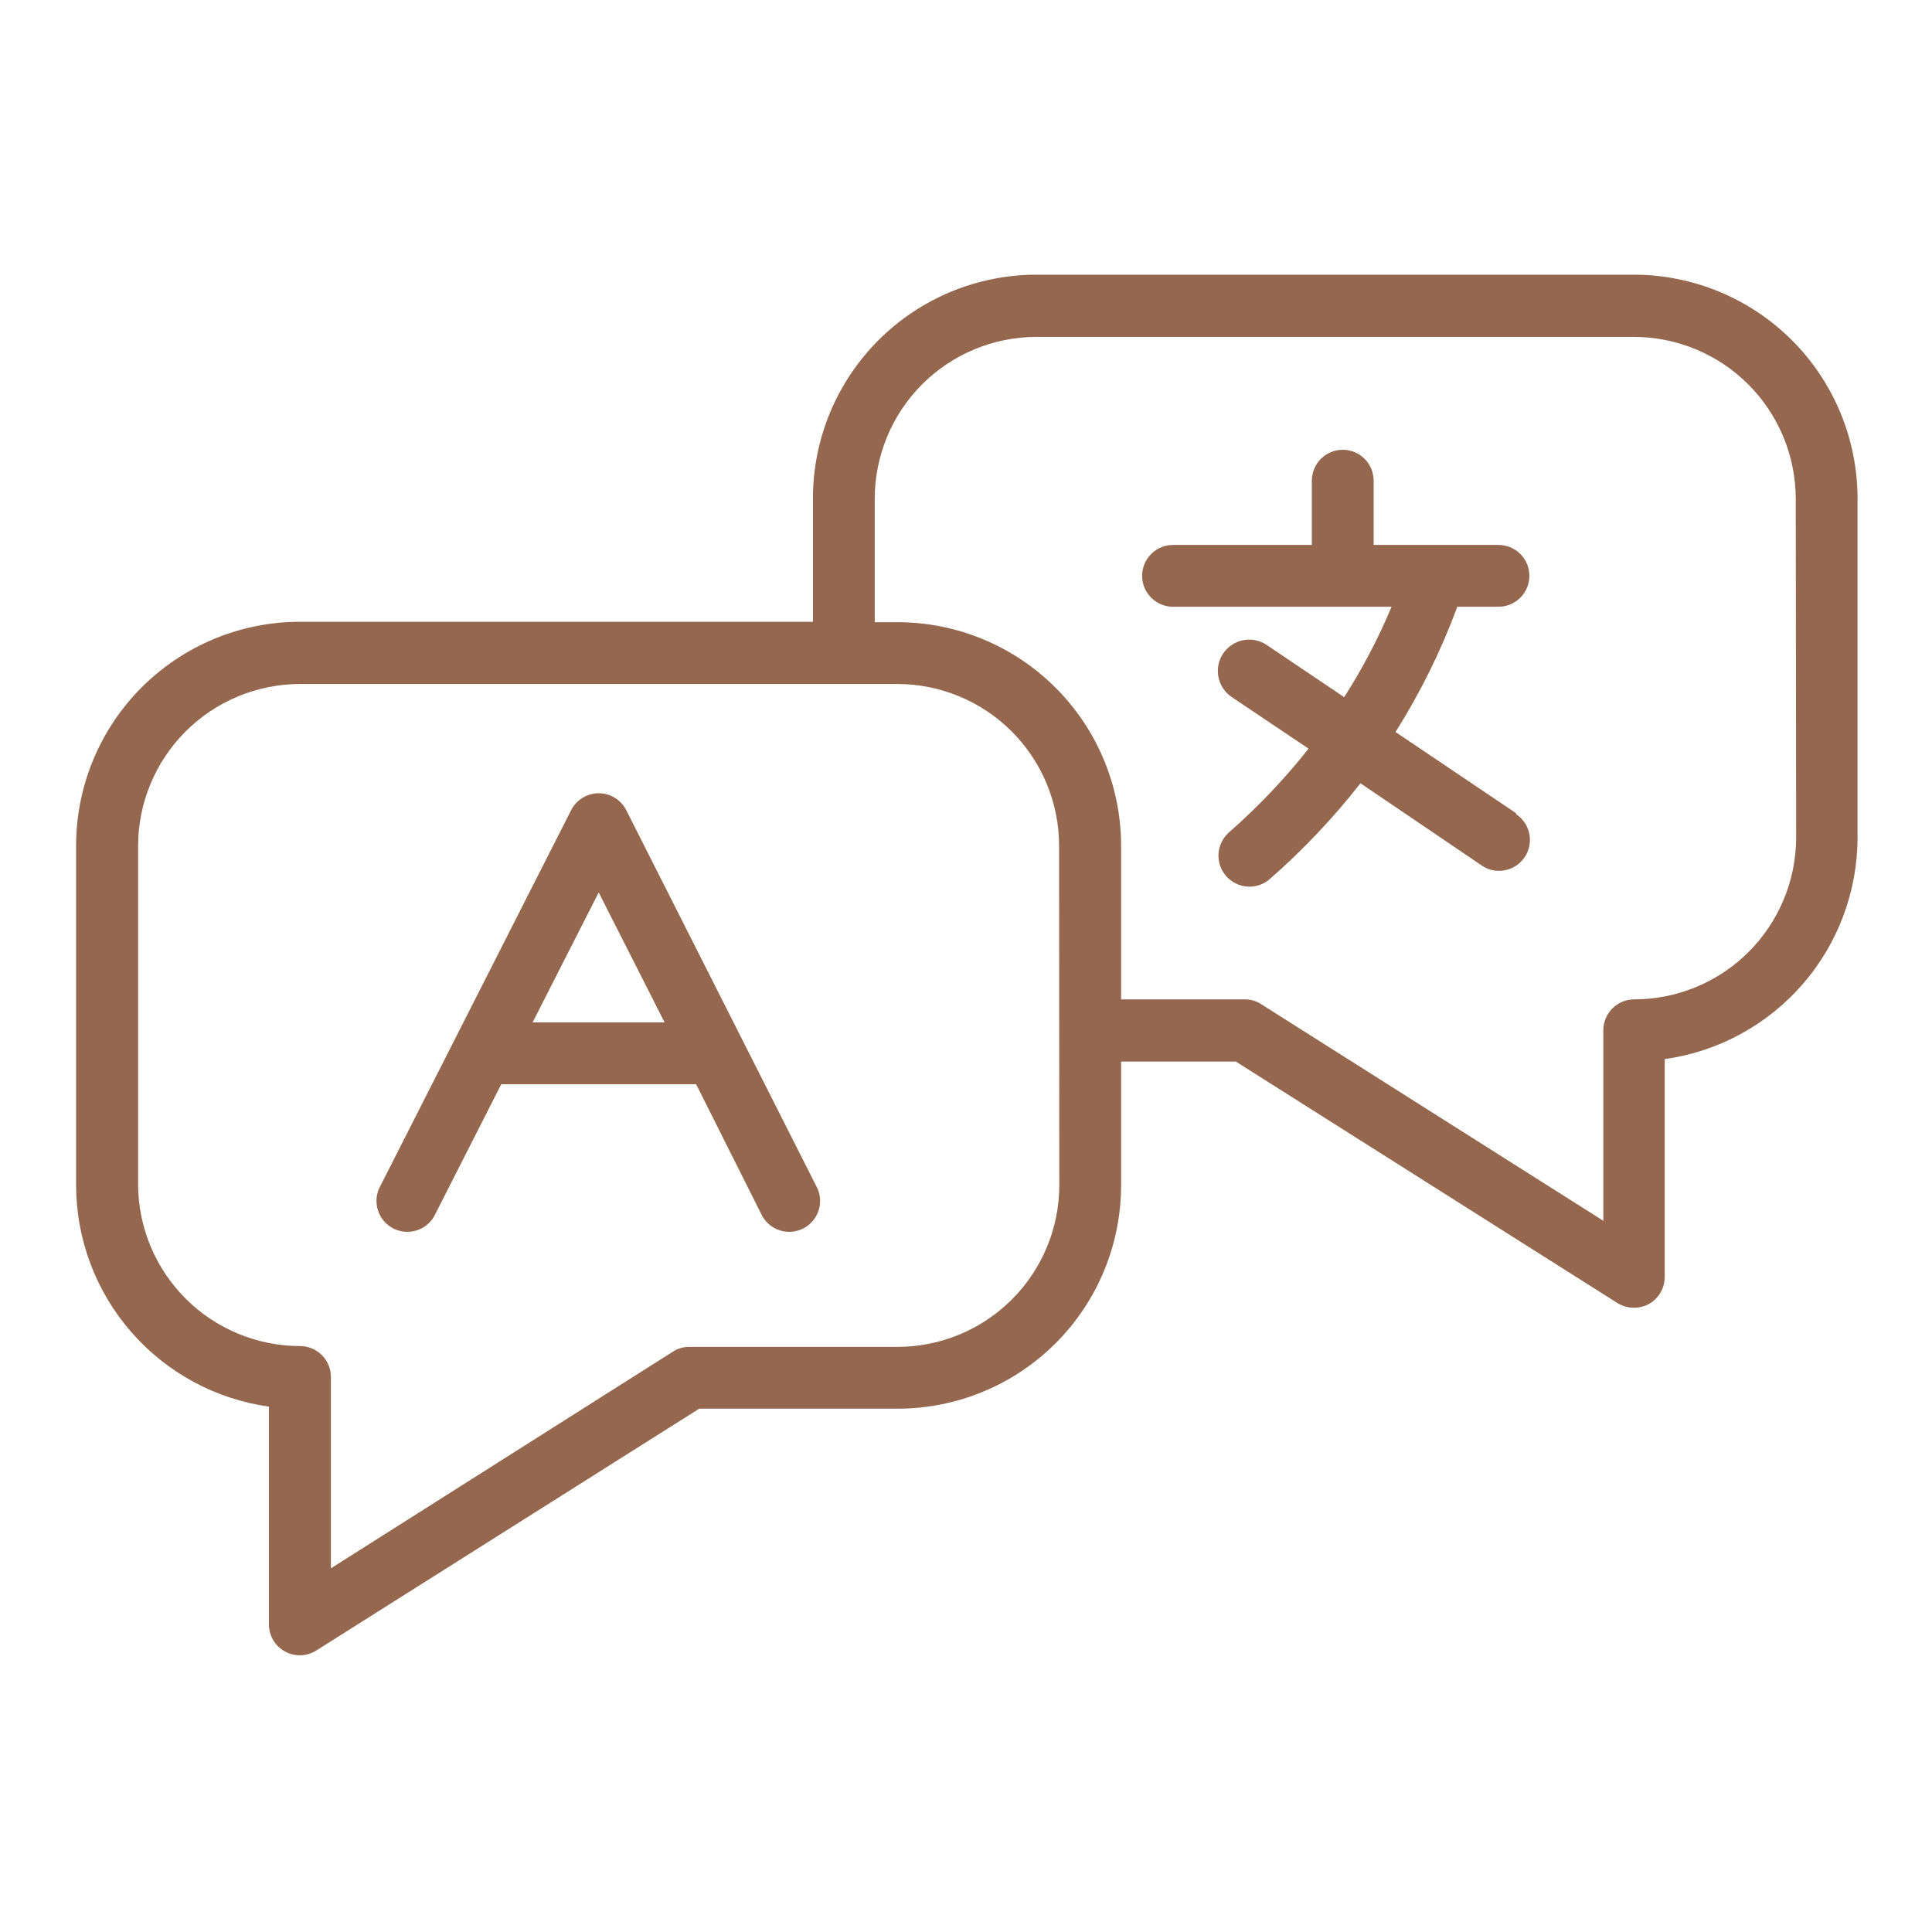
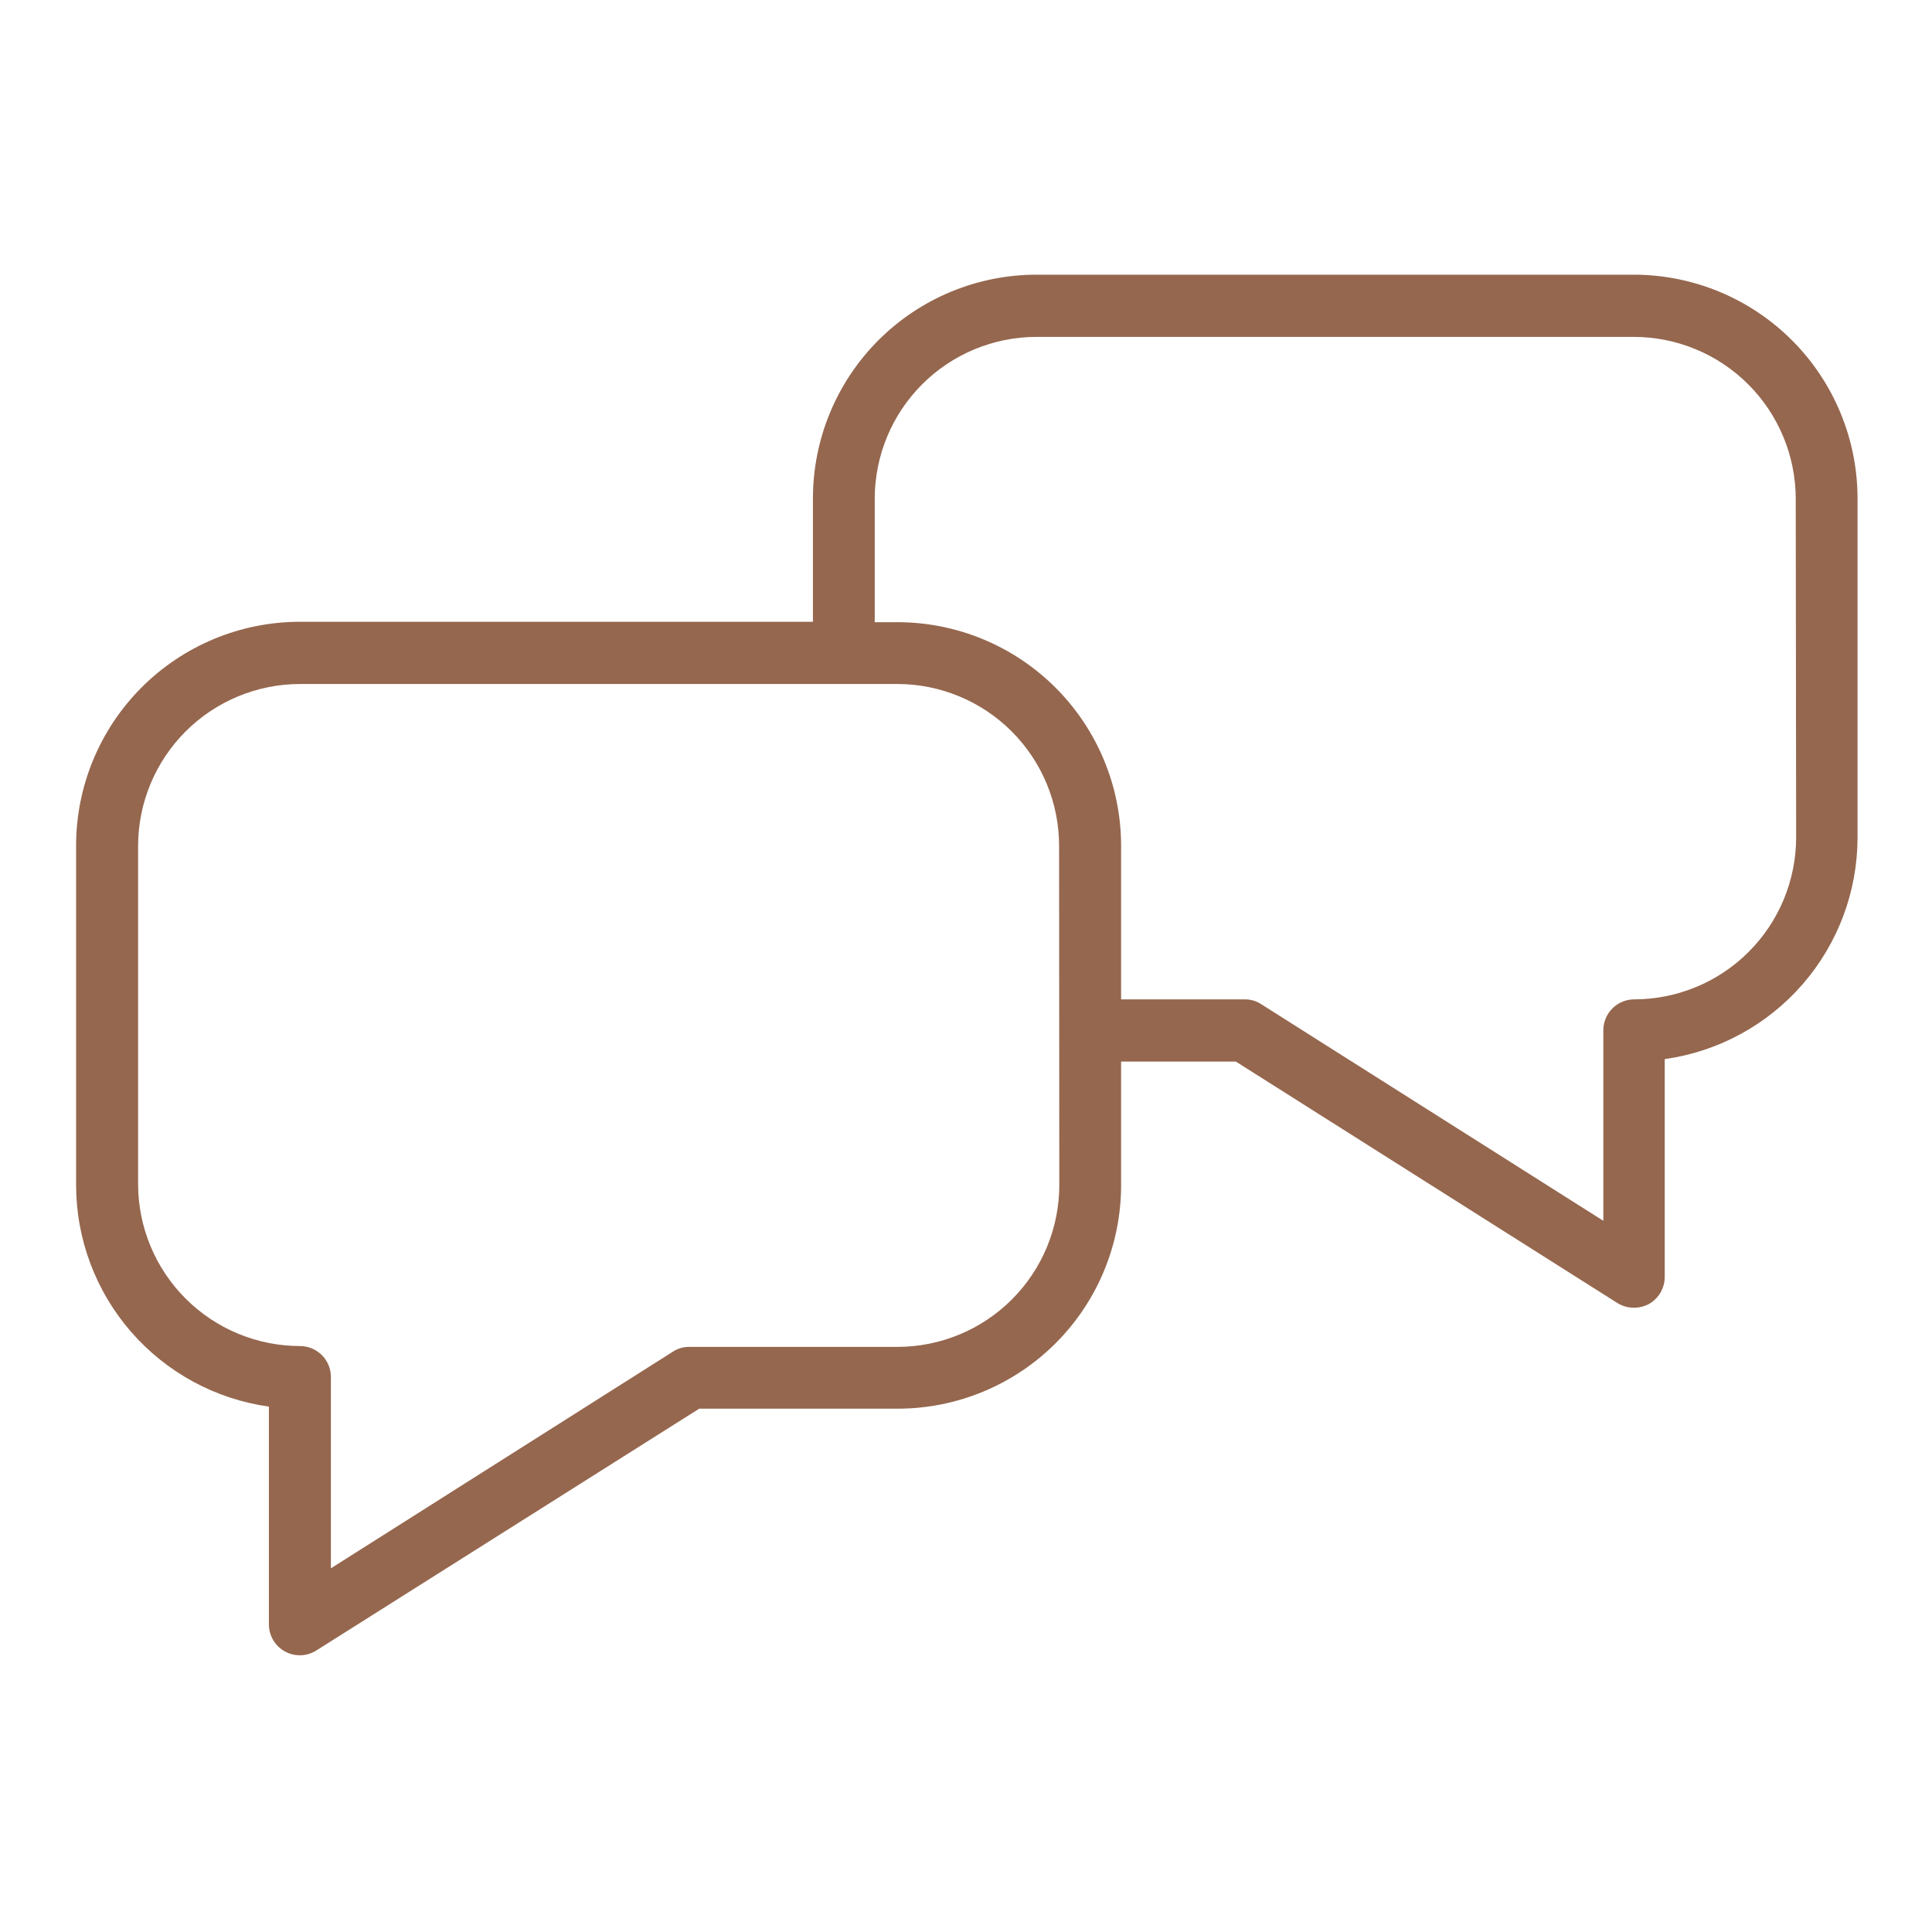
<svg xmlns="http://www.w3.org/2000/svg" width="1080" zoomAndPan="magnify" viewBox="0 0 810 810" height="1080" preserveAspectRatio="xMidYMid meet" version="1.0">
  <defs>
    <clipPath id="9445ae7c86">
      <path d="M 31 115.246 L 779 115.246 L 779 694 L 31 694 Z M 31 115.246 " clip-rule="nonzero" />
    </clipPath>
  </defs>
  <g clip-path="url(#9445ae7c86)">
    <path fill="#95674e" d="M 685.16 115.16 L 434.703 115.16 C 433.168 115.156 431.637 115.191 430.102 115.266 C 428.57 115.34 427.039 115.453 425.512 115.602 C 423.984 115.75 422.461 115.938 420.941 116.16 C 419.422 116.383 417.91 116.645 416.406 116.945 C 414.898 117.242 413.402 117.578 411.914 117.949 C 410.422 118.32 408.945 118.727 407.477 119.172 C 406.004 119.617 404.547 120.098 403.102 120.613 C 401.656 121.129 400.223 121.68 398.805 122.266 C 397.387 122.852 395.984 123.473 394.594 124.125 C 393.207 124.781 391.836 125.469 390.48 126.191 C 389.125 126.914 387.793 127.672 386.473 128.457 C 385.156 129.246 383.859 130.066 382.582 130.918 C 381.305 131.77 380.051 132.652 378.816 133.562 C 377.582 134.477 376.371 135.422 375.184 136.395 C 373.996 137.367 372.832 138.367 371.695 139.398 C 370.559 140.426 369.445 141.484 368.359 142.566 C 367.273 143.652 366.215 144.762 365.18 145.898 C 364.148 147.035 363.145 148.195 362.172 149.383 C 361.195 150.566 360.25 151.777 359.336 153.008 C 358.422 154.242 357.535 155.496 356.68 156.77 C 355.828 158.047 355.004 159.34 354.215 160.656 C 353.426 161.973 352.668 163.309 351.941 164.66 C 351.219 166.016 350.527 167.383 349.867 168.77 C 349.211 170.156 348.586 171.559 348 172.977 C 347.41 174.395 346.855 175.828 346.34 177.27 C 345.82 178.715 345.336 180.172 344.891 181.641 C 344.445 183.109 344.031 184.59 343.66 186.078 C 343.285 187.566 342.945 189.062 342.645 190.566 C 342.344 192.074 342.082 193.586 341.855 195.102 C 341.629 196.621 341.438 198.145 341.285 199.672 C 341.137 201.199 341.02 202.727 340.945 204.262 C 340.867 205.793 340.828 207.328 340.828 208.863 L 340.828 260.684 L 125.695 260.684 C 124.156 260.684 122.625 260.723 121.09 260.801 C 119.555 260.875 118.027 260.992 116.496 261.141 C 114.969 261.293 113.445 261.484 111.926 261.711 C 110.41 261.938 108.898 262.199 107.391 262.5 C 105.887 262.801 104.387 263.141 102.898 263.512 C 101.41 263.887 99.93 264.297 98.461 264.746 C 96.992 265.191 95.535 265.676 94.09 266.191 C 92.645 266.711 91.211 267.266 89.793 267.852 C 88.375 268.441 86.973 269.066 85.586 269.723 C 84.199 270.379 82.828 271.07 81.473 271.797 C 80.121 272.52 78.785 273.277 77.469 274.066 C 76.152 274.859 74.855 275.68 73.578 276.535 C 72.305 277.387 71.047 278.273 69.816 279.188 C 68.582 280.102 67.375 281.047 66.188 282.023 C 65 282.996 63.84 284 62.703 285.031 C 61.562 286.062 60.453 287.121 59.367 288.207 C 58.281 289.297 57.223 290.406 56.195 291.547 C 55.164 292.684 54.16 293.848 53.188 295.035 C 52.215 296.223 51.27 297.43 50.355 298.664 C 49.441 299.898 48.559 301.152 47.707 302.43 C 46.852 303.707 46.031 305.004 45.242 306.324 C 44.453 307.641 43.699 308.977 42.973 310.332 C 42.25 311.684 41.562 313.055 40.906 314.445 C 40.25 315.832 39.625 317.234 39.039 318.656 C 38.453 320.074 37.898 321.504 37.383 322.953 C 36.867 324.398 36.387 325.855 35.941 327.324 C 35.492 328.793 35.086 330.273 34.711 331.762 C 34.34 333.254 34.004 334.75 33.703 336.258 C 33.402 337.762 33.141 339.273 32.918 340.793 C 32.691 342.312 32.504 343.836 32.352 345.363 C 32.203 346.891 32.09 348.422 32.016 349.957 C 31.941 351.488 31.902 353.023 31.902 354.559 L 31.902 496.887 C 31.906 499.688 32.035 502.48 32.289 505.266 C 32.543 508.055 32.918 510.824 33.422 513.578 C 33.922 516.332 34.543 519.059 35.289 521.754 C 36.035 524.453 36.898 527.113 37.883 529.734 C 38.863 532.355 39.965 534.926 41.176 537.449 C 42.391 539.969 43.711 542.434 45.145 544.836 C 46.578 547.242 48.117 549.574 49.758 551.844 C 51.402 554.109 53.141 556.297 54.98 558.41 C 56.816 560.52 58.746 562.543 60.766 564.48 C 62.781 566.422 64.883 568.266 67.066 570.016 C 69.254 571.766 71.512 573.414 73.84 574.965 C 76.172 576.512 78.57 577.953 81.027 579.289 C 83.488 580.621 86.004 581.844 88.574 582.953 C 91.145 584.062 93.758 585.055 96.414 585.93 C 99.074 586.805 101.766 587.559 104.492 588.195 C 107.219 588.828 109.969 589.34 112.738 589.73 L 112.738 681.102 C 112.746 682.258 112.902 683.391 113.215 684.504 C 113.523 685.617 113.977 686.672 114.566 687.664 C 115.16 688.656 115.871 689.551 116.703 690.352 C 117.535 691.156 118.457 691.832 119.469 692.387 C 120.48 692.941 121.551 693.355 122.672 693.625 C 123.797 693.895 124.938 694.012 126.09 693.977 C 127.246 693.941 128.375 693.754 129.48 693.414 C 130.586 693.078 131.625 692.602 132.602 691.984 L 293.152 590.594 L 376.754 590.594 C 378.281 590.586 379.812 590.543 381.34 590.461 C 382.863 590.379 384.391 590.258 385.91 590.102 C 387.43 589.945 388.945 589.754 390.457 589.523 C 391.969 589.293 393.477 589.023 394.973 588.719 C 396.473 588.414 397.961 588.074 399.445 587.695 C 400.926 587.32 402.398 586.906 403.859 586.457 C 405.32 586.008 406.77 585.523 408.207 585.004 C 409.645 584.484 411.07 583.926 412.48 583.336 C 413.891 582.746 415.285 582.125 416.668 581.465 C 418.047 580.805 419.41 580.113 420.758 579.391 C 422.102 578.664 423.43 577.906 424.738 577.117 C 426.047 576.328 427.336 575.504 428.605 574.652 C 429.875 573.801 431.121 572.914 432.348 572 C 433.574 571.086 434.777 570.145 435.957 569.172 C 437.137 568.195 438.289 567.195 439.422 566.168 C 440.551 565.137 441.656 564.078 442.734 562.996 C 443.812 561.914 444.863 560.805 445.891 559.668 C 446.914 558.531 447.91 557.371 448.879 556.188 C 449.844 555.004 450.781 553.797 451.691 552.566 C 452.602 551.34 453.477 550.086 454.324 548.812 C 455.172 547.543 455.988 546.25 456.773 544.938 C 457.555 543.625 458.309 542.293 459.027 540.941 C 459.746 539.594 460.43 538.227 461.082 536.844 C 461.734 535.461 462.352 534.062 462.938 532.648 C 463.52 531.234 464.066 529.809 464.582 528.367 C 465.094 526.93 465.574 525.477 466.016 524.012 C 466.457 522.551 466.867 521.074 467.234 519.59 C 467.605 518.109 467.941 516.617 468.238 515.117 C 468.535 513.617 468.797 512.109 469.02 510.598 C 469.242 509.086 469.43 507.566 469.578 506.047 C 469.727 504.523 469.84 503 469.914 501.473 C 469.988 499.945 470.027 498.418 470.027 496.887 L 470.027 445.07 L 518.133 445.07 L 678.078 546.289 C 680.195 547.598 682.5 548.258 684.988 548.273 C 687.215 548.273 689.316 547.754 691.293 546.719 C 692.305 546.152 693.223 545.461 694.051 544.648 C 694.875 543.832 695.582 542.926 696.168 541.922 C 696.75 540.922 697.195 539.859 697.496 538.742 C 697.797 537.621 697.945 536.48 697.941 535.32 L 697.941 444.035 C 700.715 443.645 703.465 443.133 706.188 442.5 C 708.914 441.863 711.605 441.109 714.266 440.234 C 716.926 439.359 719.539 438.367 722.109 437.258 C 724.676 436.148 727.191 434.926 729.652 433.59 C 732.113 432.258 734.508 430.816 736.84 429.266 C 739.172 427.719 741.43 426.07 743.613 424.32 C 745.797 422.57 747.898 420.723 749.918 418.785 C 751.938 416.848 753.863 414.824 755.703 412.711 C 757.539 410.602 759.281 408.414 760.922 406.145 C 762.566 403.879 764.102 401.543 765.535 399.141 C 766.969 396.738 768.293 394.273 769.504 391.75 C 770.719 389.23 771.816 386.656 772.801 384.035 C 773.781 381.418 774.645 378.758 775.391 376.059 C 776.137 373.363 776.762 370.637 777.262 367.883 C 777.762 365.129 778.141 362.359 778.395 359.57 C 778.648 356.785 778.777 353.992 778.781 351.191 L 778.781 208.863 C 778.777 207.332 778.738 205.801 778.66 204.27 C 778.582 202.742 778.465 201.215 778.312 199.691 C 778.16 198.164 777.973 196.645 777.746 195.129 C 777.516 193.617 777.254 192.105 776.953 190.605 C 776.652 189.102 776.316 187.609 775.941 186.125 C 775.566 184.637 775.156 183.164 774.711 181.695 C 774.266 180.23 773.781 178.777 773.266 177.336 C 772.75 175.895 772.195 174.465 771.609 173.051 C 771.023 171.637 770.402 170.234 769.746 168.852 C 769.09 167.469 768.398 166.102 767.676 164.75 C 766.953 163.398 766.199 162.066 765.41 160.754 C 764.625 159.438 763.805 158.145 762.953 156.871 C 762.102 155.598 761.219 154.344 760.309 153.113 C 759.395 151.883 758.453 150.676 757.48 149.492 C 756.508 148.309 755.508 147.148 754.48 146.012 C 753.453 144.879 752.398 143.77 751.312 142.684 C 750.23 141.602 749.121 140.543 747.988 139.516 C 746.855 138.484 745.695 137.484 744.512 136.512 C 743.328 135.539 742.121 134.598 740.891 133.684 C 739.664 132.77 738.41 131.887 737.137 131.035 C 735.867 130.18 734.574 129.359 733.262 128.57 C 731.945 127.781 730.617 127.027 729.266 126.301 C 727.914 125.578 726.547 124.887 725.164 124.23 C 723.781 123.574 722.383 122.949 720.969 122.363 C 719.551 121.773 718.125 121.219 716.684 120.703 C 715.242 120.184 713.789 119.699 712.324 119.254 C 710.859 118.805 709.383 118.395 707.898 118.02 C 706.414 117.645 704.918 117.305 703.418 117.004 C 701.914 116.699 700.406 116.434 698.895 116.207 C 697.379 115.977 695.859 115.785 694.336 115.633 C 692.809 115.48 691.281 115.363 689.754 115.285 C 688.223 115.203 686.691 115.164 685.16 115.16 Z M 444.117 496.887 C 444.117 497.996 444.09 499.105 444.031 500.215 C 443.977 501.32 443.895 502.426 443.785 503.531 C 443.676 504.633 443.539 505.734 443.375 506.832 C 443.211 507.93 443.02 509.02 442.801 510.109 C 442.582 511.195 442.34 512.277 442.07 513.355 C 441.801 514.43 441.504 515.496 441.18 516.559 C 440.855 517.621 440.508 518.672 440.133 519.715 C 439.758 520.762 439.359 521.793 438.934 522.82 C 438.508 523.844 438.059 524.855 437.586 525.859 C 437.109 526.863 436.609 527.852 436.086 528.828 C 435.562 529.809 435.016 530.773 434.445 531.723 C 433.875 532.676 433.281 533.609 432.668 534.535 C 432.051 535.457 431.41 536.363 430.75 537.254 C 430.09 538.145 429.406 539.016 428.703 539.875 C 428 540.73 427.273 541.57 426.531 542.395 C 425.785 543.215 425.02 544.02 424.234 544.801 C 423.453 545.586 422.648 546.352 421.828 547.098 C 421.004 547.84 420.164 548.566 419.309 549.27 C 418.449 549.973 417.578 550.656 416.688 551.316 C 415.797 551.977 414.891 552.617 413.969 553.23 C 413.047 553.848 412.109 554.441 411.156 555.012 C 410.207 555.582 409.242 556.129 408.266 556.652 C 407.285 557.176 406.297 557.676 405.293 558.152 C 404.293 558.625 403.277 559.074 402.254 559.5 C 401.23 559.926 400.195 560.324 399.152 560.699 C 398.105 561.074 397.055 561.422 395.992 561.746 C 394.934 562.07 393.863 562.363 392.789 562.637 C 391.711 562.906 390.629 563.148 389.543 563.367 C 388.453 563.586 387.363 563.773 386.266 563.938 C 385.168 564.102 384.07 564.238 382.965 564.352 C 381.859 564.461 380.754 564.543 379.648 564.598 C 378.539 564.652 377.43 564.684 376.324 564.684 L 289.008 564.684 C 286.465 564.664 284.133 565.355 282.012 566.758 L 138.734 657.527 L 138.734 577.293 C 138.734 576.441 138.652 575.602 138.484 574.766 C 138.32 573.934 138.074 573.121 137.75 572.336 C 137.422 571.551 137.023 570.805 136.551 570.098 C 136.078 569.391 135.543 568.734 134.941 568.133 C 134.34 567.531 133.684 566.996 132.977 566.523 C 132.27 566.051 131.523 565.648 130.738 565.324 C 129.953 565 129.141 564.754 128.309 564.586 C 127.473 564.422 126.629 564.34 125.781 564.34 C 124.672 564.336 123.562 564.309 122.453 564.254 C 121.344 564.199 120.238 564.113 119.133 564.004 C 118.031 563.895 116.93 563.758 115.832 563.594 C 114.734 563.43 113.641 563.238 112.555 563.023 C 111.465 562.805 110.383 562.562 109.305 562.289 C 108.23 562.02 107.16 561.723 106.102 561.402 C 105.039 561.078 103.984 560.73 102.941 560.355 C 101.895 559.98 100.859 559.582 99.836 559.156 C 98.812 558.73 97.797 558.281 96.793 557.809 C 95.789 557.332 94.801 556.832 93.82 556.312 C 92.844 555.789 91.879 555.242 90.926 554.672 C 89.973 554.102 89.035 553.508 88.113 552.891 C 87.191 552.273 86.285 551.637 85.391 550.973 C 84.5 550.312 83.625 549.633 82.77 548.93 C 81.91 548.223 81.07 547.5 80.246 546.754 C 79.426 546.012 78.621 545.246 77.836 544.461 C 77.051 543.676 76.285 542.875 75.539 542.055 C 74.793 541.23 74.066 540.391 73.363 539.535 C 72.66 538.676 71.977 537.805 71.312 536.914 C 70.652 536.023 70.012 535.117 69.395 534.195 C 68.777 533.273 68.184 532.336 67.609 531.383 C 67.039 530.434 66.492 529.469 65.965 528.492 C 65.441 527.512 64.941 526.523 64.465 525.52 C 63.988 524.52 63.539 523.504 63.113 522.48 C 62.688 521.457 62.285 520.422 61.91 519.379 C 61.535 518.332 61.184 517.281 60.859 516.219 C 60.535 515.156 60.238 514.09 59.965 513.012 C 59.695 511.938 59.449 510.855 59.23 509.77 C 59.012 508.68 58.82 507.586 58.656 506.488 C 58.488 505.395 58.352 504.293 58.238 503.188 C 58.129 502.082 58.043 500.977 57.988 499.871 C 57.93 498.762 57.898 497.652 57.898 496.543 L 57.898 354.559 C 57.898 353.449 57.93 352.34 57.988 351.234 C 58.043 350.125 58.129 349.02 58.238 347.914 C 58.352 346.812 58.488 345.711 58.656 344.613 C 58.82 343.516 59.012 342.422 59.23 341.336 C 59.449 340.246 59.695 339.164 59.965 338.09 C 60.238 337.012 60.535 335.945 60.859 334.883 C 61.184 333.824 61.535 332.77 61.91 331.727 C 62.285 330.68 62.688 329.648 63.113 328.621 C 63.539 327.598 63.988 326.586 64.465 325.582 C 64.941 324.578 65.441 323.59 65.965 322.613 C 66.492 321.633 67.039 320.668 67.609 319.719 C 68.184 318.766 68.777 317.832 69.395 316.91 C 70.012 315.988 70.652 315.082 71.312 314.191 C 71.977 313.301 72.66 312.426 73.363 311.566 C 74.066 310.711 74.793 309.871 75.539 309.051 C 76.285 308.227 77.051 307.426 77.836 306.641 C 78.621 305.855 79.426 305.094 80.246 304.348 C 81.07 303.602 81.91 302.879 82.77 302.176 C 83.625 301.473 84.5 300.789 85.391 300.129 C 86.285 299.469 87.191 298.828 88.113 298.211 C 89.035 297.598 89.973 297.004 90.926 296.434 C 91.879 295.863 92.844 295.316 93.82 294.793 C 94.801 294.27 95.789 293.77 96.793 293.297 C 97.797 292.82 98.812 292.371 99.836 291.945 C 100.859 291.52 101.895 291.121 102.941 290.746 C 103.984 290.371 105.039 290.023 106.102 289.703 C 107.16 289.379 108.23 289.082 109.305 288.812 C 110.383 288.543 111.465 288.297 112.555 288.082 C 113.641 287.863 114.734 287.672 115.832 287.508 C 116.93 287.344 118.031 287.207 119.133 287.098 C 120.238 286.988 121.344 286.906 122.453 286.852 C 123.562 286.793 124.672 286.766 125.781 286.766 L 376.234 286.766 C 377.344 286.766 378.453 286.793 379.562 286.852 C 380.668 286.906 381.773 286.988 382.879 287.098 C 383.98 287.207 385.082 287.344 386.18 287.508 C 387.277 287.672 388.367 287.863 389.457 288.082 C 390.543 288.297 391.625 288.543 392.703 288.812 C 393.777 289.082 394.844 289.379 395.906 289.703 C 396.969 290.027 398.02 290.375 399.062 290.75 C 400.109 291.121 401.141 291.523 402.168 291.949 C 403.191 292.371 404.203 292.824 405.207 293.297 C 406.211 293.773 407.199 294.27 408.176 294.793 C 409.156 295.316 410.121 295.863 411.07 296.438 C 412.023 297.008 412.957 297.602 413.883 298.215 C 414.805 298.832 415.711 299.473 416.602 300.133 C 417.492 300.793 418.363 301.477 419.223 302.18 C 420.078 302.883 420.918 303.609 421.742 304.352 C 422.562 305.098 423.367 305.863 424.148 306.645 C 424.934 307.43 425.699 308.234 426.445 309.055 C 427.188 309.879 427.914 310.715 428.617 311.574 C 429.32 312.43 430.004 313.305 430.664 314.195 C 431.324 315.086 431.965 315.992 432.578 316.914 C 433.195 317.836 433.789 318.773 434.359 319.727 C 434.93 320.676 435.477 321.641 436 322.617 C 436.523 323.598 437.023 324.586 437.5 325.59 C 437.973 326.59 438.422 327.605 438.848 328.629 C 439.273 329.652 439.672 330.688 440.047 331.73 C 440.422 332.777 440.77 333.828 441.094 334.891 C 441.414 335.949 441.711 337.02 441.984 338.094 C 442.254 339.172 442.496 340.254 442.715 341.34 C 442.934 342.426 443.121 343.52 443.285 344.617 C 443.449 345.715 443.586 346.812 443.699 347.918 C 443.809 349.02 443.891 350.125 443.945 351.234 C 444 352.344 444.031 353.449 444.031 354.559 Z M 753.043 351.191 C 753.039 352.301 753.012 353.41 752.953 354.52 C 752.895 355.625 752.812 356.734 752.699 357.836 C 752.59 358.941 752.449 360.043 752.285 361.141 C 752.121 362.234 751.93 363.328 751.711 364.418 C 751.492 365.504 751.246 366.586 750.973 367.664 C 750.703 368.738 750.406 369.809 750.082 370.867 C 749.758 371.93 749.406 372.98 749.031 374.027 C 748.656 375.07 748.254 376.105 747.828 377.129 C 747.402 378.152 746.949 379.168 746.477 380.168 C 746 381.172 745.5 382.164 744.973 383.141 C 744.449 384.117 743.902 385.082 743.332 386.035 C 742.758 386.984 742.164 387.922 741.547 388.844 C 740.93 389.766 740.289 390.672 739.629 391.562 C 738.965 392.453 738.281 393.328 737.578 394.184 C 736.871 395.043 736.148 395.879 735.402 396.703 C 734.656 397.523 733.891 398.328 733.105 399.109 C 732.32 399.895 731.516 400.66 730.695 401.402 C 729.871 402.148 729.031 402.875 728.172 403.578 C 727.312 404.281 726.441 404.961 725.547 405.625 C 724.656 406.285 723.75 406.922 722.828 407.539 C 721.902 408.156 720.969 408.75 720.016 409.32 C 719.062 409.891 718.098 410.438 717.121 410.961 C 716.141 411.484 715.148 411.98 714.148 412.457 C 713.145 412.93 712.129 413.379 711.105 413.805 C 710.078 414.23 709.047 414.629 708 415.004 C 706.957 415.379 705.902 415.727 704.84 416.051 C 703.777 416.371 702.711 416.668 701.633 416.941 C 700.559 417.211 699.477 417.453 698.387 417.672 C 697.301 417.887 696.207 418.078 695.109 418.242 C 694.012 418.406 692.91 418.543 691.805 418.652 C 690.703 418.762 689.598 418.848 688.488 418.902 C 687.379 418.957 686.27 418.984 685.16 418.988 C 684.309 418.988 683.469 419.07 682.633 419.238 C 681.801 419.402 680.988 419.648 680.203 419.973 C 679.418 420.301 678.672 420.699 677.965 421.172 C 677.258 421.645 676.602 422.18 676 422.781 C 675.398 423.383 674.863 424.039 674.391 424.746 C 673.918 425.453 673.52 426.199 673.191 426.984 C 672.867 427.77 672.621 428.582 672.453 429.414 C 672.289 430.25 672.207 431.09 672.207 431.941 L 672.207 511.828 L 528.84 421.059 C 526.719 419.66 524.387 418.969 521.848 418.988 L 470.027 418.988 L 470.027 354.559 C 470.027 353.027 469.988 351.496 469.91 349.965 C 469.836 348.434 469.719 346.902 469.57 345.379 C 469.418 343.852 469.227 342.332 469.004 340.816 C 468.777 339.297 468.512 337.789 468.211 336.285 C 467.914 334.781 467.574 333.285 467.203 331.801 C 466.828 330.312 466.418 328.836 465.973 327.367 C 465.527 325.902 465.047 324.445 464.527 323.004 C 464.012 321.559 463.457 320.129 462.871 318.715 C 462.285 317.297 461.664 315.898 461.008 314.512 C 460.352 313.125 459.66 311.758 458.938 310.406 C 458.215 309.055 457.457 307.719 456.668 306.406 C 455.883 305.09 455.062 303.797 454.207 302.52 C 453.355 301.246 452.473 299.992 451.559 298.762 C 450.648 297.531 449.703 296.324 448.73 295.137 C 447.758 293.953 446.758 292.793 445.727 291.656 C 444.699 290.52 443.641 289.41 442.555 288.324 C 441.473 287.242 440.363 286.184 439.227 285.156 C 438.09 284.125 436.93 283.125 435.746 282.152 C 434.559 281.18 433.352 280.234 432.121 279.32 C 430.891 278.41 429.637 277.527 428.363 276.672 C 427.086 275.82 425.793 275 424.477 274.211 C 423.164 273.426 421.828 272.668 420.477 271.945 C 419.125 271.223 417.758 270.531 416.371 269.875 C 414.984 269.219 413.586 268.598 412.168 268.012 C 410.754 267.422 409.324 266.871 407.879 266.355 C 406.438 265.836 404.98 265.355 403.516 264.91 C 402.047 264.465 400.57 264.055 399.082 263.68 C 397.598 263.305 396.102 262.969 394.598 262.668 C 393.094 262.371 391.582 262.105 390.066 261.879 C 388.551 261.652 387.031 261.465 385.504 261.312 C 383.98 261.164 382.449 261.047 380.918 260.973 C 379.387 260.895 377.855 260.855 376.324 260.855 L 366.734 260.855 L 366.734 209.035 C 366.738 207.926 366.766 206.82 366.82 205.711 C 366.879 204.602 366.961 203.496 367.07 202.395 C 367.18 201.289 367.316 200.191 367.48 199.094 C 367.645 197.996 367.836 196.902 368.055 195.816 C 368.27 194.727 368.516 193.648 368.785 192.57 C 369.055 191.496 369.352 190.426 369.676 189.367 C 369.996 188.305 370.348 187.254 370.719 186.207 C 371.094 185.164 371.496 184.129 371.918 183.105 C 372.344 182.082 372.793 181.066 373.27 180.066 C 373.746 179.062 374.242 178.074 374.766 177.094 C 375.289 176.117 375.836 175.152 376.406 174.199 C 376.977 173.25 377.57 172.312 378.188 171.391 C 378.805 170.469 379.441 169.562 380.105 168.672 C 380.766 167.781 381.449 166.906 382.152 166.051 C 382.855 165.191 383.578 164.352 384.324 163.531 C 385.07 162.711 385.832 161.906 386.617 161.121 C 387.402 160.34 388.207 159.574 389.027 158.828 C 389.848 158.082 390.688 157.359 391.547 156.656 C 392.402 155.953 393.277 155.27 394.168 154.609 C 395.059 153.949 395.965 153.309 396.887 152.691 C 397.809 152.074 398.746 151.484 399.695 150.91 C 400.648 150.34 401.613 149.793 402.59 149.27 C 403.566 148.746 404.559 148.25 405.562 147.773 C 406.562 147.301 407.578 146.848 408.602 146.426 C 409.625 146 410.66 145.598 411.703 145.227 C 412.746 144.852 413.801 144.5 414.863 144.18 C 415.922 143.855 416.992 143.559 418.066 143.289 C 419.141 143.02 420.223 142.773 421.312 142.559 C 422.398 142.34 423.492 142.148 424.59 141.984 C 425.684 141.82 426.785 141.684 427.891 141.574 C 428.992 141.465 430.098 141.383 431.207 141.324 C 432.312 141.27 433.422 141.242 434.531 141.242 L 684.988 141.242 C 686.098 141.242 687.207 141.27 688.316 141.324 C 689.422 141.383 690.531 141.465 691.633 141.574 C 692.738 141.684 693.84 141.82 694.938 141.984 C 696.035 142.148 697.125 142.34 698.215 142.559 C 699.305 142.773 700.387 143.02 701.461 143.289 C 702.539 143.559 703.605 143.855 704.668 144.18 C 705.73 144.5 706.781 144.848 707.828 145.223 C 708.871 145.598 709.906 145.996 710.934 146.422 C 711.957 146.848 712.973 147.297 713.973 147.773 C 714.977 148.246 715.969 148.746 716.945 149.27 C 717.926 149.793 718.891 150.34 719.844 150.91 C 720.793 151.48 721.73 152.074 722.652 152.688 C 723.578 153.305 724.484 153.945 725.375 154.605 C 726.266 155.266 727.141 155.949 728 156.652 C 728.859 157.355 729.699 158.078 730.52 158.824 C 731.344 159.57 732.148 160.332 732.934 161.117 C 733.719 161.902 734.484 162.703 735.23 163.527 C 735.977 164.348 736.699 165.188 737.406 166.043 C 738.109 166.902 738.793 167.773 739.453 168.664 C 740.117 169.555 740.758 170.461 741.375 171.383 C 741.992 172.309 742.586 173.242 743.156 174.195 C 743.73 175.145 744.277 176.109 744.801 177.086 C 745.324 178.066 745.824 179.055 746.301 180.059 C 746.777 181.062 747.23 182.074 747.656 183.098 C 748.082 184.125 748.484 185.156 748.859 186.203 C 749.234 187.246 749.582 188.297 749.906 189.359 C 750.23 190.422 750.531 191.488 750.801 192.566 C 751.074 193.641 751.32 194.723 751.535 195.812 C 751.754 196.898 751.949 197.992 752.113 199.09 C 752.277 200.188 752.418 201.289 752.527 202.391 C 752.641 203.496 752.723 204.602 752.781 205.711 C 752.836 206.816 752.867 207.926 752.871 209.035 Z M 753.043 351.191 " fill-opacity="1" fill-rule="nonzero" />
  </g>
-   <path fill="#95674e" d="M 262.582 339.707 C 262.043 338.633 261.367 337.656 260.555 336.77 C 259.742 335.887 258.828 335.129 257.805 334.5 C 256.785 333.871 255.695 333.391 254.539 333.062 C 253.387 332.734 252.207 332.574 251.008 332.574 C 249.809 332.574 248.629 332.734 247.477 333.062 C 246.32 333.391 245.23 333.871 244.211 334.5 C 243.188 335.129 242.273 335.887 241.461 336.77 C 240.648 337.656 239.973 338.633 239.434 339.707 L 159.547 497.062 C 159.113 497.824 158.758 498.621 158.484 499.453 C 158.211 500.285 158.023 501.141 157.922 502.012 C 157.82 502.883 157.809 503.754 157.887 504.629 C 157.961 505.504 158.125 506.359 158.375 507.199 C 158.625 508.039 158.961 508.848 159.375 509.621 C 159.789 510.395 160.277 511.117 160.84 511.793 C 161.398 512.465 162.023 513.074 162.711 513.625 C 163.395 514.172 164.129 514.645 164.91 515.043 C 165.691 515.441 166.508 515.754 167.352 515.988 C 168.199 516.219 169.059 516.367 169.934 516.426 C 170.809 516.48 171.68 516.453 172.551 516.332 C 173.418 516.215 174.27 516.008 175.094 515.715 C 175.922 515.426 176.711 515.055 177.465 514.602 C 178.215 514.148 178.914 513.625 179.559 513.031 C 180.207 512.438 180.785 511.785 181.297 511.074 C 181.812 510.363 182.246 509.605 182.605 508.805 L 210.156 454.57 L 291.859 454.57 L 319.062 508.805 C 319.422 509.605 319.859 510.363 320.371 511.074 C 320.887 511.785 321.465 512.438 322.109 513.031 C 322.754 513.625 323.453 514.148 324.207 514.602 C 324.957 515.055 325.746 515.426 326.574 515.715 C 327.402 516.008 328.25 516.215 329.121 516.332 C 329.988 516.453 330.863 516.48 331.738 516.426 C 332.613 516.367 333.473 516.223 334.32 515.988 C 335.164 515.754 335.977 515.441 336.762 515.043 C 337.543 514.645 338.273 514.172 338.961 513.625 C 339.648 513.078 340.27 512.465 340.832 511.793 C 341.395 511.117 341.883 510.395 342.297 509.621 C 342.711 508.848 343.043 508.043 343.293 507.199 C 343.547 506.359 343.707 505.504 343.785 504.629 C 343.863 503.754 343.852 502.883 343.75 502.012 C 343.648 501.141 343.461 500.285 343.188 499.453 C 342.914 498.621 342.559 497.824 342.121 497.062 Z M 223.285 428.66 L 251.008 374.164 L 278.645 428.66 Z M 223.285 428.66 " fill-opacity="1" fill-rule="nonzero" />
-   <path fill="#95674e" d="M 635.586 340.914 L 585.066 306.887 C 595.555 290.297 604.191 272.797 610.973 254.379 L 628.246 254.379 C 629.098 254.379 629.941 254.293 630.773 254.129 C 631.609 253.961 632.418 253.719 633.203 253.391 C 633.988 253.066 634.738 252.668 635.445 252.195 C 636.152 251.723 636.805 251.184 637.406 250.582 C 638.008 249.98 638.547 249.328 639.02 248.621 C 639.492 247.914 639.891 247.168 640.215 246.379 C 640.539 245.594 640.785 244.785 640.953 243.949 C 641.117 243.117 641.203 242.273 641.203 241.422 C 641.203 240.574 641.117 239.73 640.953 238.895 C 640.785 238.062 640.539 237.25 640.215 236.465 C 639.891 235.68 639.492 234.934 639.02 234.227 C 638.547 233.52 638.008 232.863 637.406 232.262 C 636.805 231.66 636.152 231.125 635.445 230.652 C 634.738 230.18 633.988 229.781 633.203 229.453 C 632.418 229.129 631.609 228.883 630.773 228.719 C 629.941 228.551 629.098 228.469 628.246 228.469 L 575.91 228.469 L 575.91 201.523 C 575.91 200.672 575.828 199.828 575.66 198.996 C 575.496 198.16 575.25 197.352 574.926 196.566 C 574.598 195.777 574.199 195.031 573.727 194.324 C 573.254 193.617 572.719 192.965 572.117 192.363 C 571.516 191.762 570.859 191.223 570.152 190.75 C 569.445 190.277 568.699 189.879 567.914 189.555 C 567.125 189.23 566.316 188.984 565.484 188.816 C 564.648 188.652 563.805 188.566 562.957 188.566 C 562.105 188.566 561.262 188.652 560.43 188.816 C 559.594 188.984 558.785 189.23 557.996 189.555 C 557.211 189.879 556.465 190.277 555.758 190.75 C 555.051 191.223 554.395 191.762 553.797 192.363 C 553.195 192.965 552.656 193.617 552.184 194.324 C 551.711 195.031 551.312 195.777 550.988 196.566 C 550.66 197.352 550.414 198.16 550.25 198.996 C 550.082 199.828 550 200.672 550 201.523 L 550 228.469 L 491.793 228.469 C 490.941 228.469 490.098 228.551 489.266 228.719 C 488.43 228.883 487.621 229.129 486.832 229.453 C 486.047 229.781 485.301 230.18 484.594 230.652 C 483.887 231.125 483.234 231.66 482.633 232.262 C 482.031 232.863 481.492 233.52 481.02 234.227 C 480.547 234.934 480.148 235.68 479.824 236.465 C 479.496 237.25 479.25 238.062 479.086 238.895 C 478.918 239.73 478.836 240.574 478.836 241.422 C 478.836 242.273 478.918 243.117 479.086 243.949 C 479.25 244.785 479.496 245.594 479.824 246.379 C 480.148 247.168 480.547 247.914 481.02 248.621 C 481.492 249.328 482.031 249.98 482.633 250.582 C 483.234 251.184 483.887 251.723 484.594 252.195 C 485.301 252.668 486.047 253.066 486.832 253.391 C 487.621 253.719 488.43 253.961 489.266 254.129 C 490.098 254.293 490.941 254.379 491.793 254.379 L 583.422 254.379 C 577.891 267.586 571.27 280.223 563.559 292.293 L 531 270.355 C 530.281 269.879 529.52 269.477 528.723 269.148 C 527.922 268.82 527.098 268.574 526.25 268.406 C 525.402 268.242 524.547 268.16 523.68 268.164 C 522.816 268.168 521.961 268.254 521.113 268.43 C 520.27 268.602 519.445 268.852 518.648 269.188 C 517.852 269.52 517.098 269.93 516.379 270.414 C 515.664 270.895 515 271.445 514.395 272.059 C 513.785 272.672 513.242 273.34 512.766 274.059 C 512.289 274.781 511.887 275.543 511.559 276.34 C 511.234 277.141 510.988 277.965 510.824 278.812 C 510.66 279.66 510.578 280.52 510.582 281.383 C 510.586 282.246 510.676 283.102 510.848 283.949 C 511.023 284.793 511.277 285.617 511.613 286.414 C 511.945 287.211 512.355 287.965 512.84 288.68 C 513.324 289.398 513.875 290.059 514.488 290.668 C 515.102 291.273 515.77 291.816 516.492 292.293 L 548.617 313.883 C 538.547 326.617 527.406 338.332 515.195 349.031 C 514.559 349.602 513.984 350.223 513.469 350.906 C 512.957 351.586 512.516 352.309 512.145 353.078 C 511.773 353.844 511.48 354.641 511.266 355.469 C 511.051 356.293 510.918 357.133 510.867 357.98 C 510.82 358.832 510.852 359.68 510.969 360.527 C 511.09 361.371 511.285 362.195 511.566 363 C 511.848 363.809 512.203 364.578 512.633 365.312 C 513.066 366.051 513.562 366.734 514.129 367.371 C 514.695 368.012 515.32 368.586 516 369.102 C 516.68 369.617 517.402 370.059 518.172 370.43 C 518.938 370.805 519.734 371.098 520.559 371.312 C 521.383 371.527 522.223 371.664 523.074 371.715 C 523.926 371.762 524.773 371.73 525.617 371.613 C 526.461 371.5 527.289 371.301 528.094 371.023 C 528.898 370.742 529.672 370.391 530.406 369.957 C 531.145 369.527 531.832 369.031 532.469 368.465 C 546.359 356.289 558.996 342.934 570.383 328.391 L 621.336 362.938 C 623.504 364.395 625.895 365.113 628.508 365.098 C 629.191 365.094 629.875 365.039 630.555 364.93 C 631.234 364.816 631.898 364.652 632.551 364.438 C 633.203 364.223 633.832 363.953 634.445 363.637 C 635.055 363.32 635.637 362.957 636.188 362.547 C 636.738 362.141 637.254 361.688 637.734 361.195 C 638.215 360.707 638.656 360.18 639.051 359.617 C 639.449 359.055 639.797 358.469 640.102 357.852 C 640.402 357.234 640.656 356.598 640.855 355.938 C 641.059 355.281 641.207 354.613 641.301 353.934 C 641.398 353.25 641.438 352.566 641.422 351.879 C 641.41 351.191 641.34 350.512 641.219 349.836 C 641.098 349.16 640.922 348.496 640.695 347.848 C 640.465 347.199 640.188 346.574 639.859 345.969 C 639.531 345.363 639.16 344.789 638.742 344.246 C 638.32 343.699 637.863 343.191 637.363 342.719 C 636.863 342.25 636.328 341.82 635.762 341.434 Z M 635.586 340.914 " fill-opacity="1" fill-rule="nonzero" />
</svg>